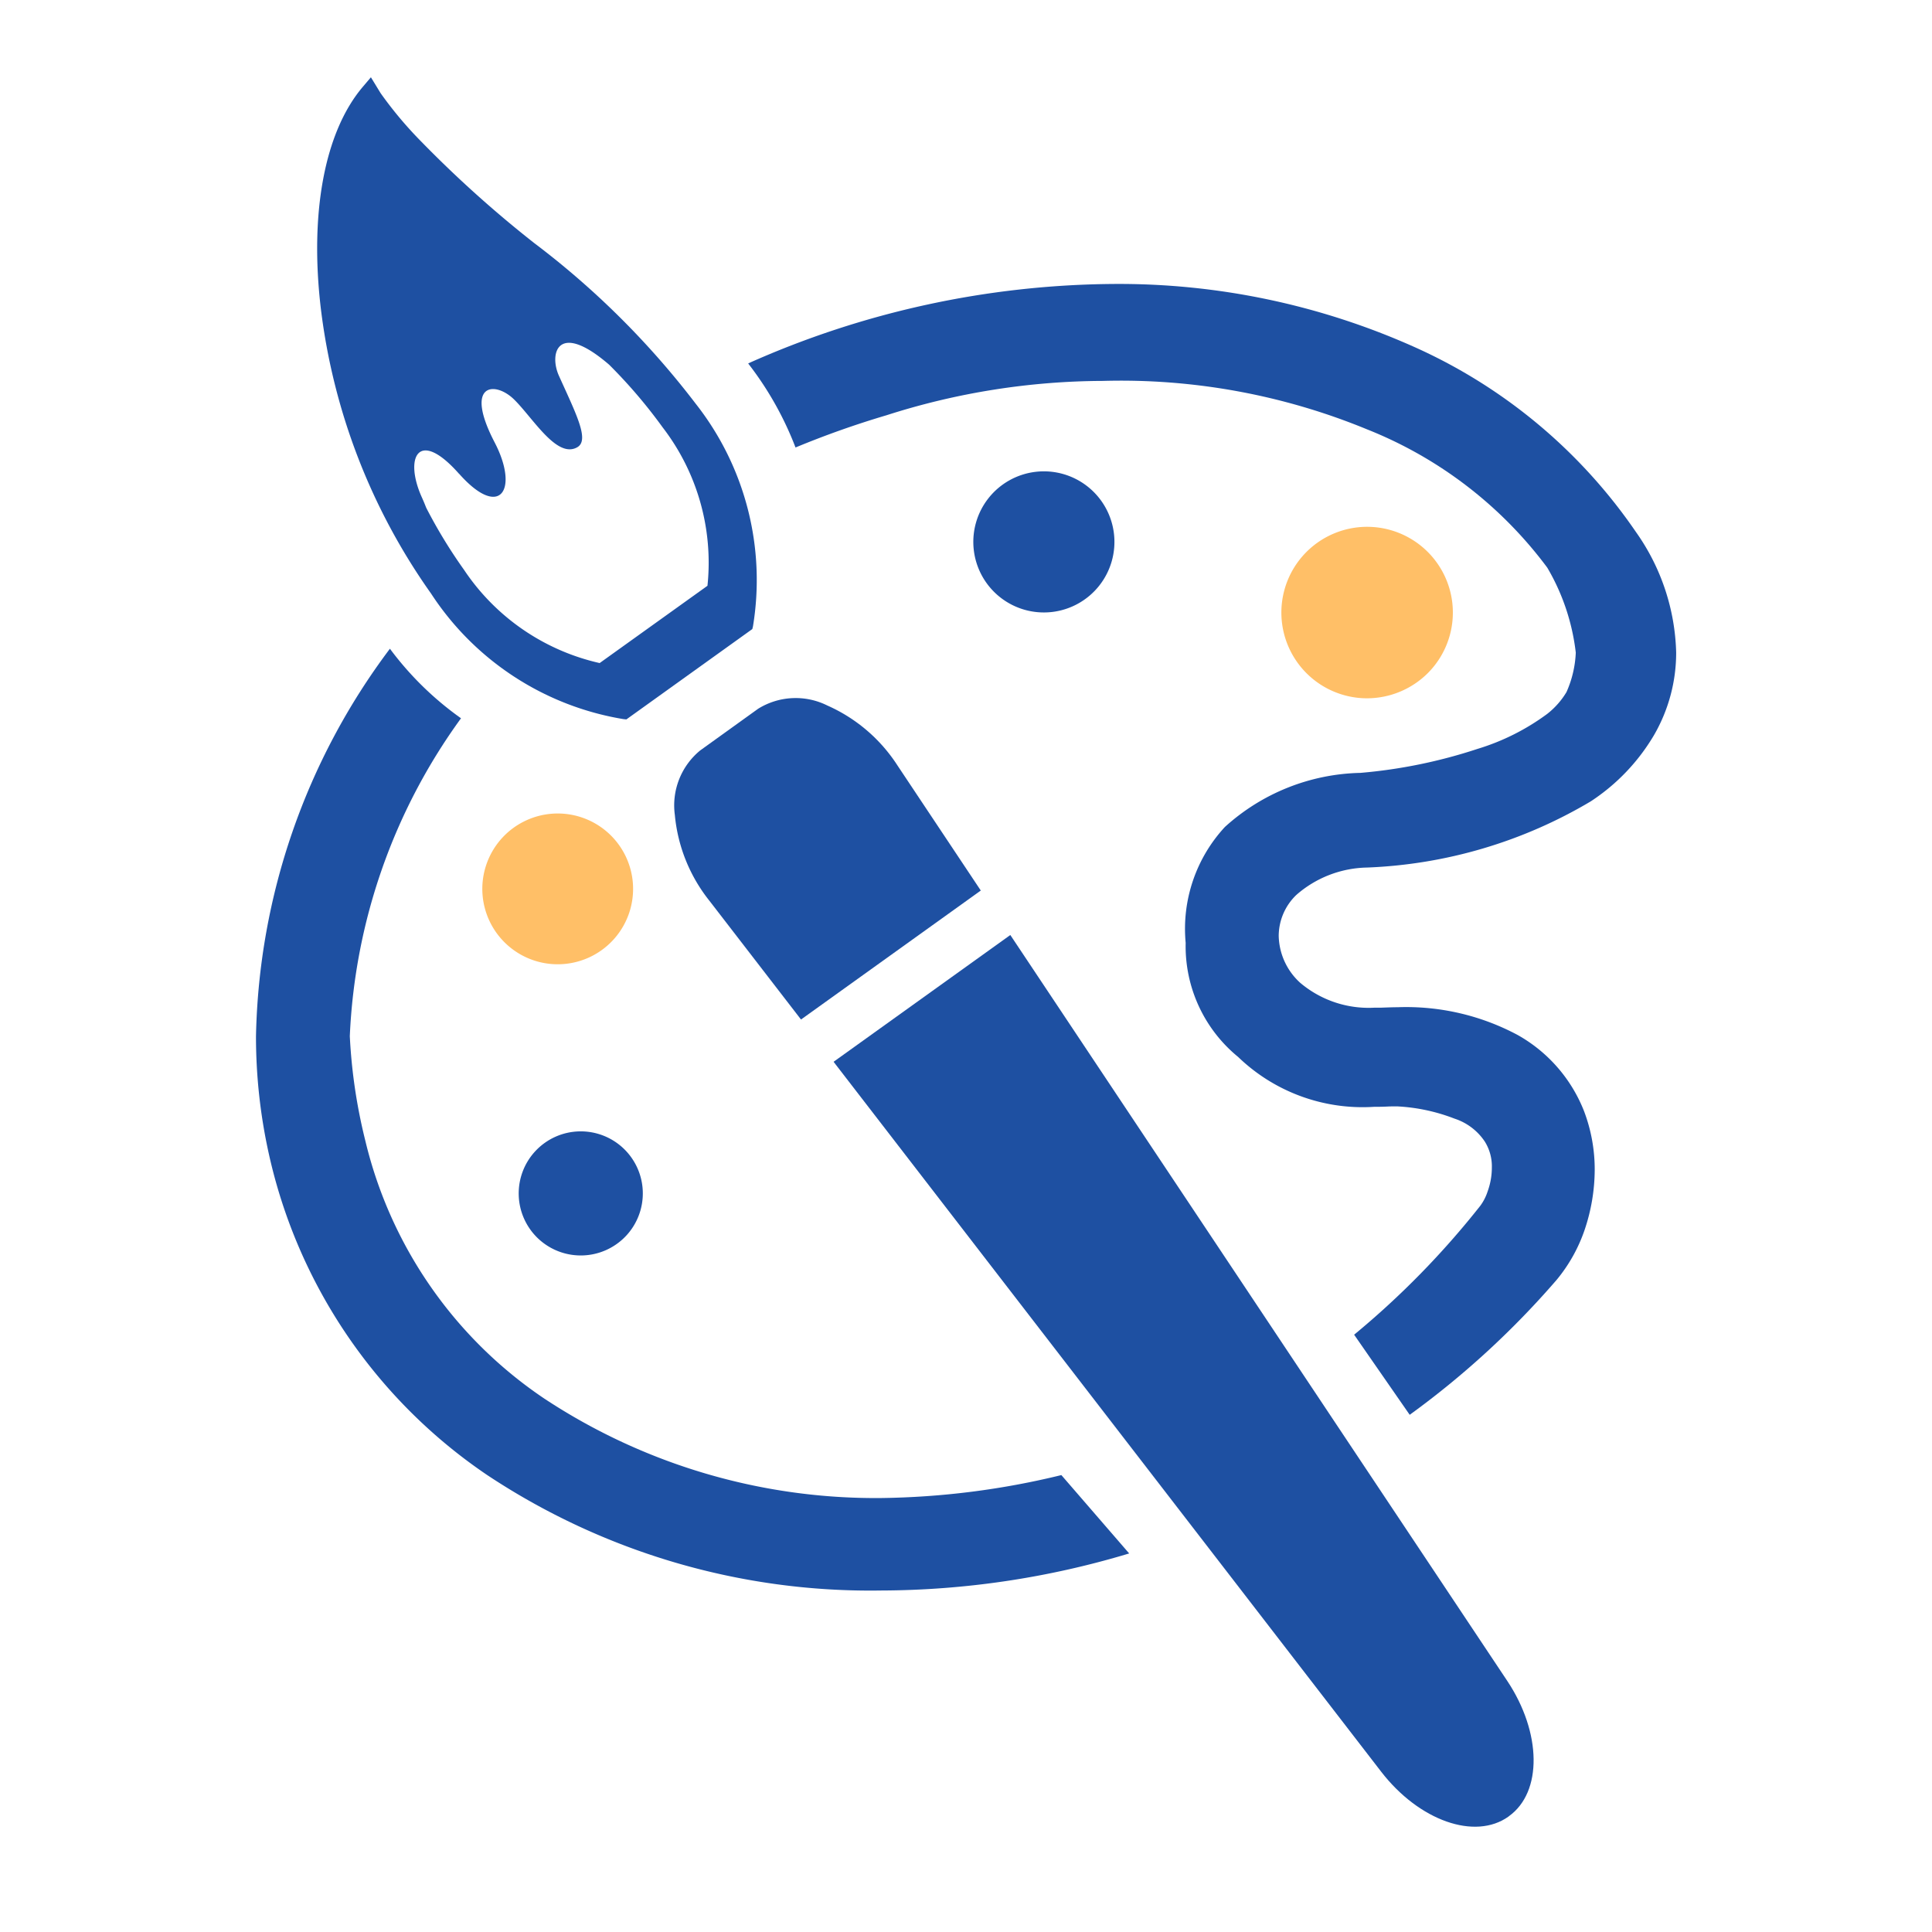
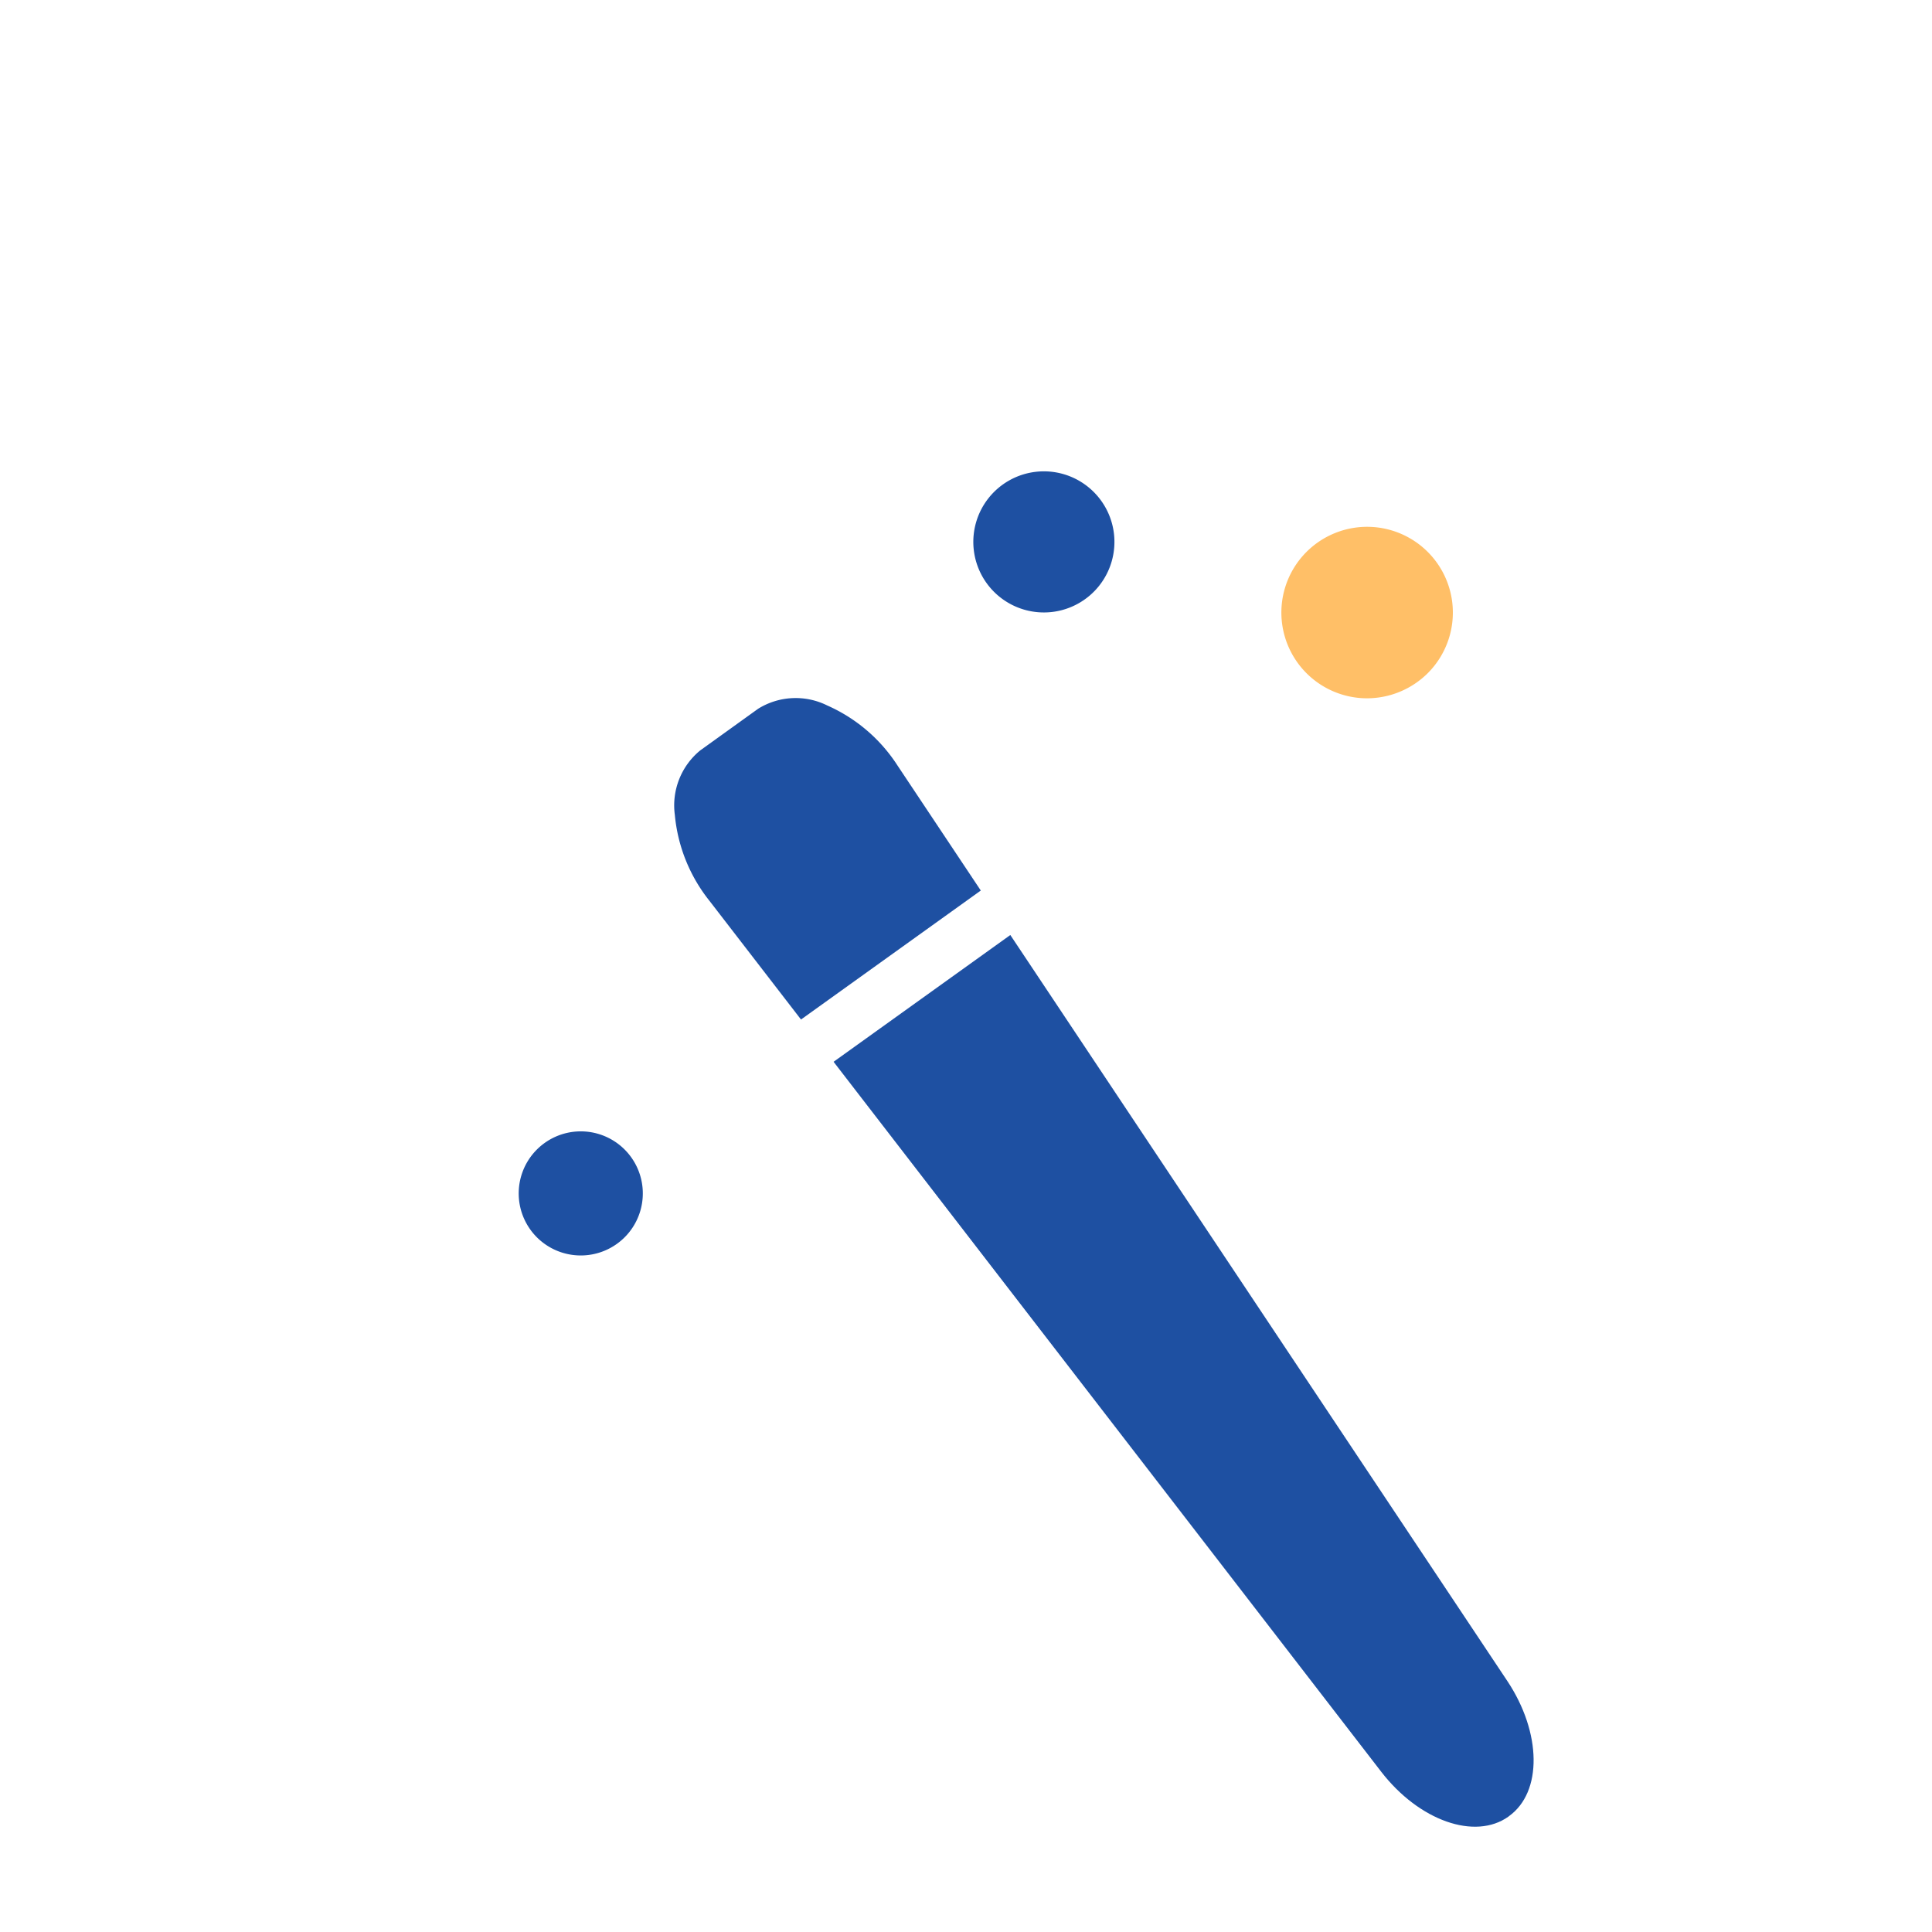
<svg xmlns="http://www.w3.org/2000/svg" width="50" height="50" viewBox="0 0 50 50">
  <defs>
    <clipPath id="clip-path">
      <rect id="長方形_8553" data-name="長方形 8553" width="50" height="50" transform="translate(-5459 -18916)" fill="#fff" />
    </clipPath>
  </defs>
  <g id="icon_wf_04" transform="translate(5459 18916)" clip-path="url(#clip-path)">
    <g id="パレットのアイコン8" transform="translate(-5500.556 -18914)">
-       <path id="パス_1772250" data-name="パス 1772250" d="M64.357,189.221a15.557,15.557,0,0,1-8.706-2.568,11.17,11.17,0,0,1-4.642-6.686,14,14,0,0,1-.4-2.7,15.1,15.1,0,0,1,2.878-8.226,8.2,8.2,0,0,1-1.84-1.8,17.242,17.242,0,0,0-3.466,10.028,14.022,14.022,0,0,0,.331,3.038,13.579,13.579,0,0,0,5.654,8.32,17.926,17.926,0,0,0,10.194,2.987,22.418,22.418,0,0,0,6.419-.959l-1.755-2.028A20.656,20.656,0,0,1,64.357,189.221Z" transform="translate(0 -152.452)" fill="#1e50a2" />
-       <path id="パス_1772251" data-name="パス 1772251" d="M215.234,66.906a13.74,13.74,0,0,0-5.717-4.78,18.724,18.724,0,0,0-7.818-1.639,23.544,23.544,0,0,0-9.44,2.056c.011.017.023.029.034.046a8.5,8.5,0,0,1,1.191,2.13,23.716,23.716,0,0,1,2.354-.834,18.514,18.514,0,0,1,5.6-.889,16.728,16.728,0,0,1,6.838,1.254,10.764,10.764,0,0,1,4.663,3.578,5.61,5.61,0,0,1,.738,2.2,2.786,2.786,0,0,1-.241,1.022,2.06,2.06,0,0,1-.5.565,5.928,5.928,0,0,1-1.807.906,13.228,13.228,0,0,1-3.025.619,5.384,5.384,0,0,0-3.508,1.4,3.881,3.881,0,0,0-1.015,3,3.7,3.7,0,0,0,1.357,2.951,4.639,4.639,0,0,0,3.525,1.291c.1,0,.194,0,.3-.005h.011c.091-.006.189-.006.28-.006a4.773,4.773,0,0,1,1.482.316,1.5,1.5,0,0,1,.786.594,1.206,1.206,0,0,1,.183.674,1.812,1.812,0,0,1-.109.616,1.3,1.3,0,0,1-.189.371,21.96,21.96,0,0,1-3.266,3.338l1.438,2.073a22.4,22.4,0,0,0,3.8-3.489,4.109,4.109,0,0,0,.725-1.291,4.9,4.9,0,0,0,.263-1.559,4.249,4.249,0,0,0-.274-1.514,3.888,3.888,0,0,0-1.719-1.976,6.118,6.118,0,0,0-3.107-.719c-.131,0-.268.006-.417.011h-.171a2.742,2.742,0,0,1-1.936-.645,1.689,1.689,0,0,1-.554-1.211,1.477,1.477,0,0,1,.457-1.062,2.857,2.857,0,0,1,1.828-.708,12.249,12.249,0,0,0,5.791-1.713,5.22,5.22,0,0,0,1.633-1.708,4.253,4.253,0,0,0,.577-2.147A5.632,5.632,0,0,0,215.234,66.906Z" transform="translate(-131.34 -55.138)" fill="#1e50a2" />
      <path id="パス_1772252" data-name="パス 1772252" d="M348.763,132a2.219,2.219,0,1,0-1.569.65A2.235,2.235,0,0,0,348.763,132Z" transform="translate(-270.257 -116.578)" fill="#ffbf67" />
-       <path id="パス_1772253" data-name="パス 1772253" d="M115.75,215.548a1.951,1.951,0,1,0-2.466,1.237A1.951,1.951,0,0,0,115.75,215.548Z" transform="translate(-57.909 -193.929)" fill="#ffbf67" />
      <path id="パス_1772254" data-name="パス 1772254" d="M122.772,306.114a1.606,1.606,0,1,0-2.271.063A1.607,1.607,0,0,0,122.772,306.114Z" transform="translate(-65.019 -276.125)" fill="#1e50a2" />
      <path id="パス_1772255" data-name="パス 1772255" d="M253.713,112.493a1.826,1.826,0,1,0-2.025-1.6A1.826,1.826,0,0,0,253.713,112.493Z" transform="translate(-184.93 -98.655)" fill="#1e50a2" />
-       <path id="パス_1772256" data-name="パス 1772256" d="M69.061,13.36a7.373,7.373,0,0,0,4.983,3.251l.073.007,3.259-2.338.017-.071a7.378,7.378,0,0,0-1.483-5.762A21.717,21.717,0,0,0,71.731,4.29,29.907,29.907,0,0,1,68.8,1.656,10.115,10.115,0,0,1,67.758.414L67.505,0l-.212.25C66.308,1.413,65.914,3.51,66.211,6A16.089,16.089,0,0,0,69.061,13.36Zm.726-3.1c1.063,1.2,1.559.415.92-.811-.8-1.538.009-1.593.5-1.114s1.109,1.545,1.64,1.239c.319-.184-.024-.846-.476-1.849-.259-.574-.035-1.436,1.3-.286A13.2,13.2,0,0,1,75.055,9.06a5.739,5.739,0,0,1,1.16,4.1l-2.79,2a5.739,5.739,0,0,1-3.51-2.413,12.984,12.984,0,0,1-.98-1.609c-.031-.081-.067-.168-.109-.261C68.36,9.851,68.725,9.061,69.787,10.263Z" transform="translate(-16.35)" fill="#1e50a2" />
      <path id="パス_1772257" data-name="パス 1772257" d="M174.659,181.917a1.839,1.839,0,0,0-1.792.084l-1.5,1.079a1.839,1.839,0,0,0-.655,1.67,4.174,4.174,0,0,0,.891,2.215l2.374,3.078,4.653-3.338-2.155-3.235A4.166,4.166,0,0,0,174.659,181.917Z" transform="translate(-111.691 -165.658)" fill="#1e50a2" />
      <path id="パス_1772258" data-name="パス 1772258" d="M221.823,251.026l-4.574,3.281,14.169,18.369c.982,1.274,2.433,1.785,3.3,1.163l.01-.009c.867-.622.848-2.159-.044-3.5Z" transform="translate(-154.12 -228.828)" fill="#1e50a2" />
    </g>
  </g>
</svg>